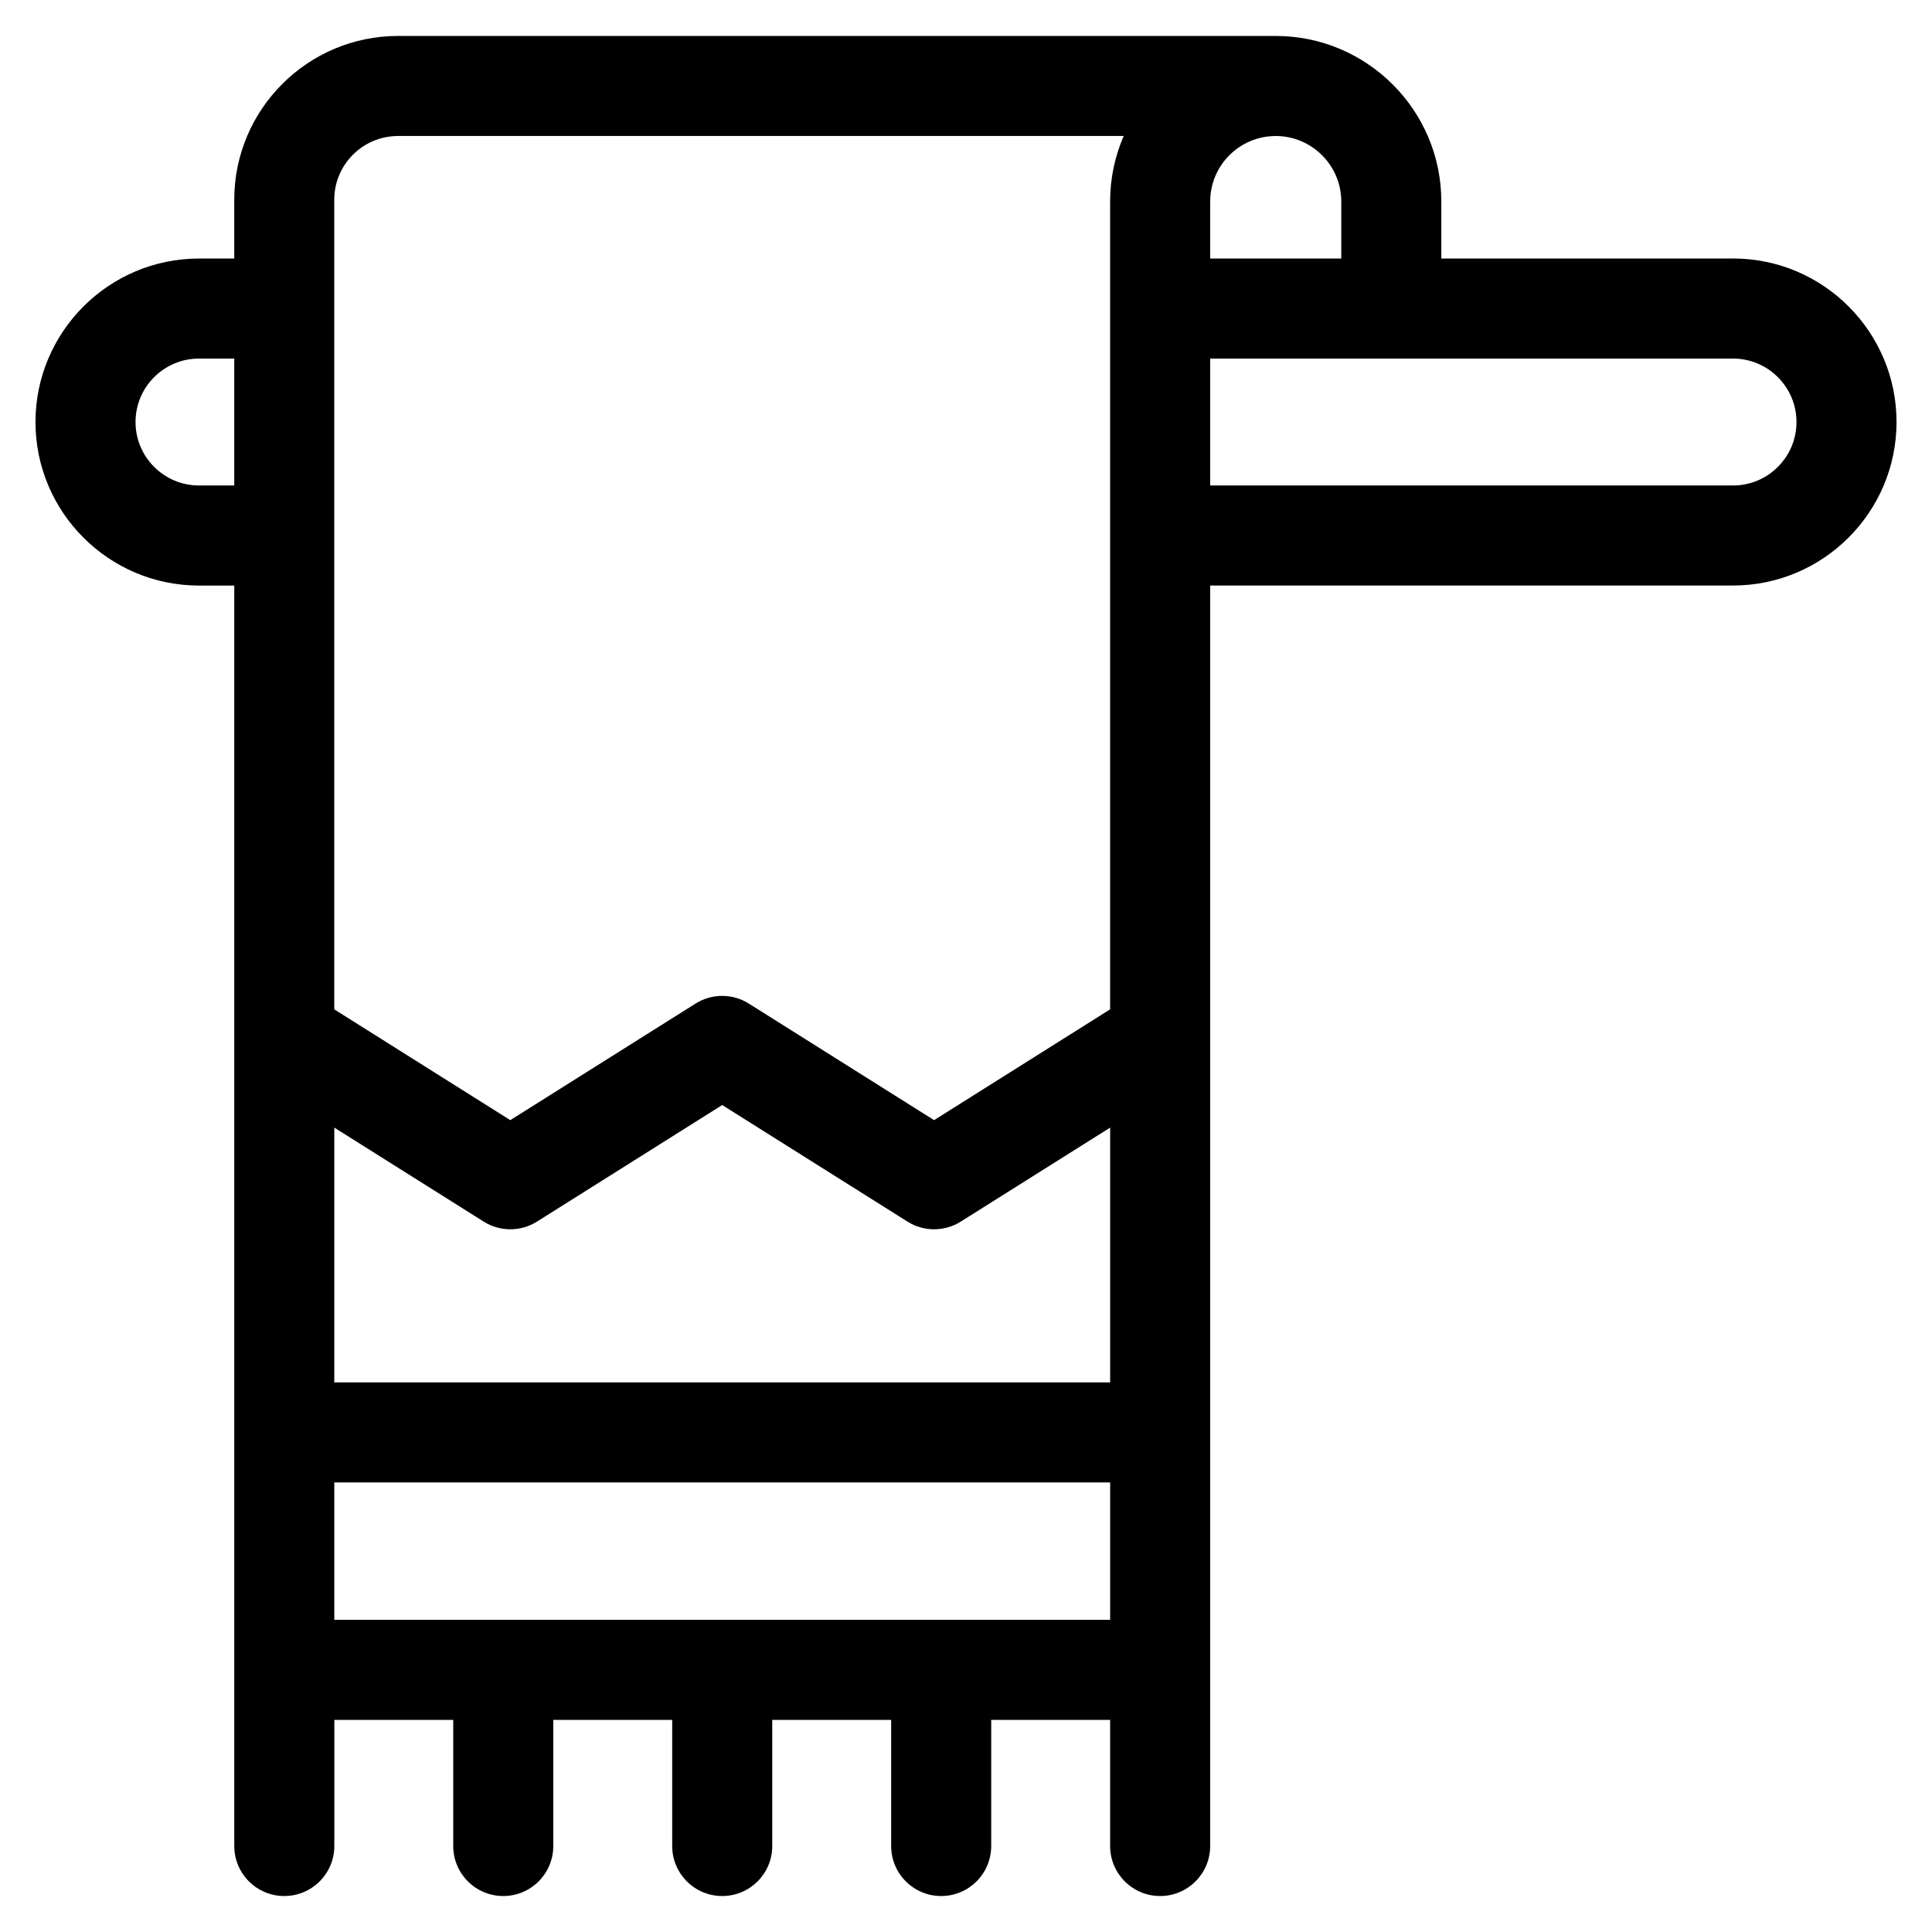
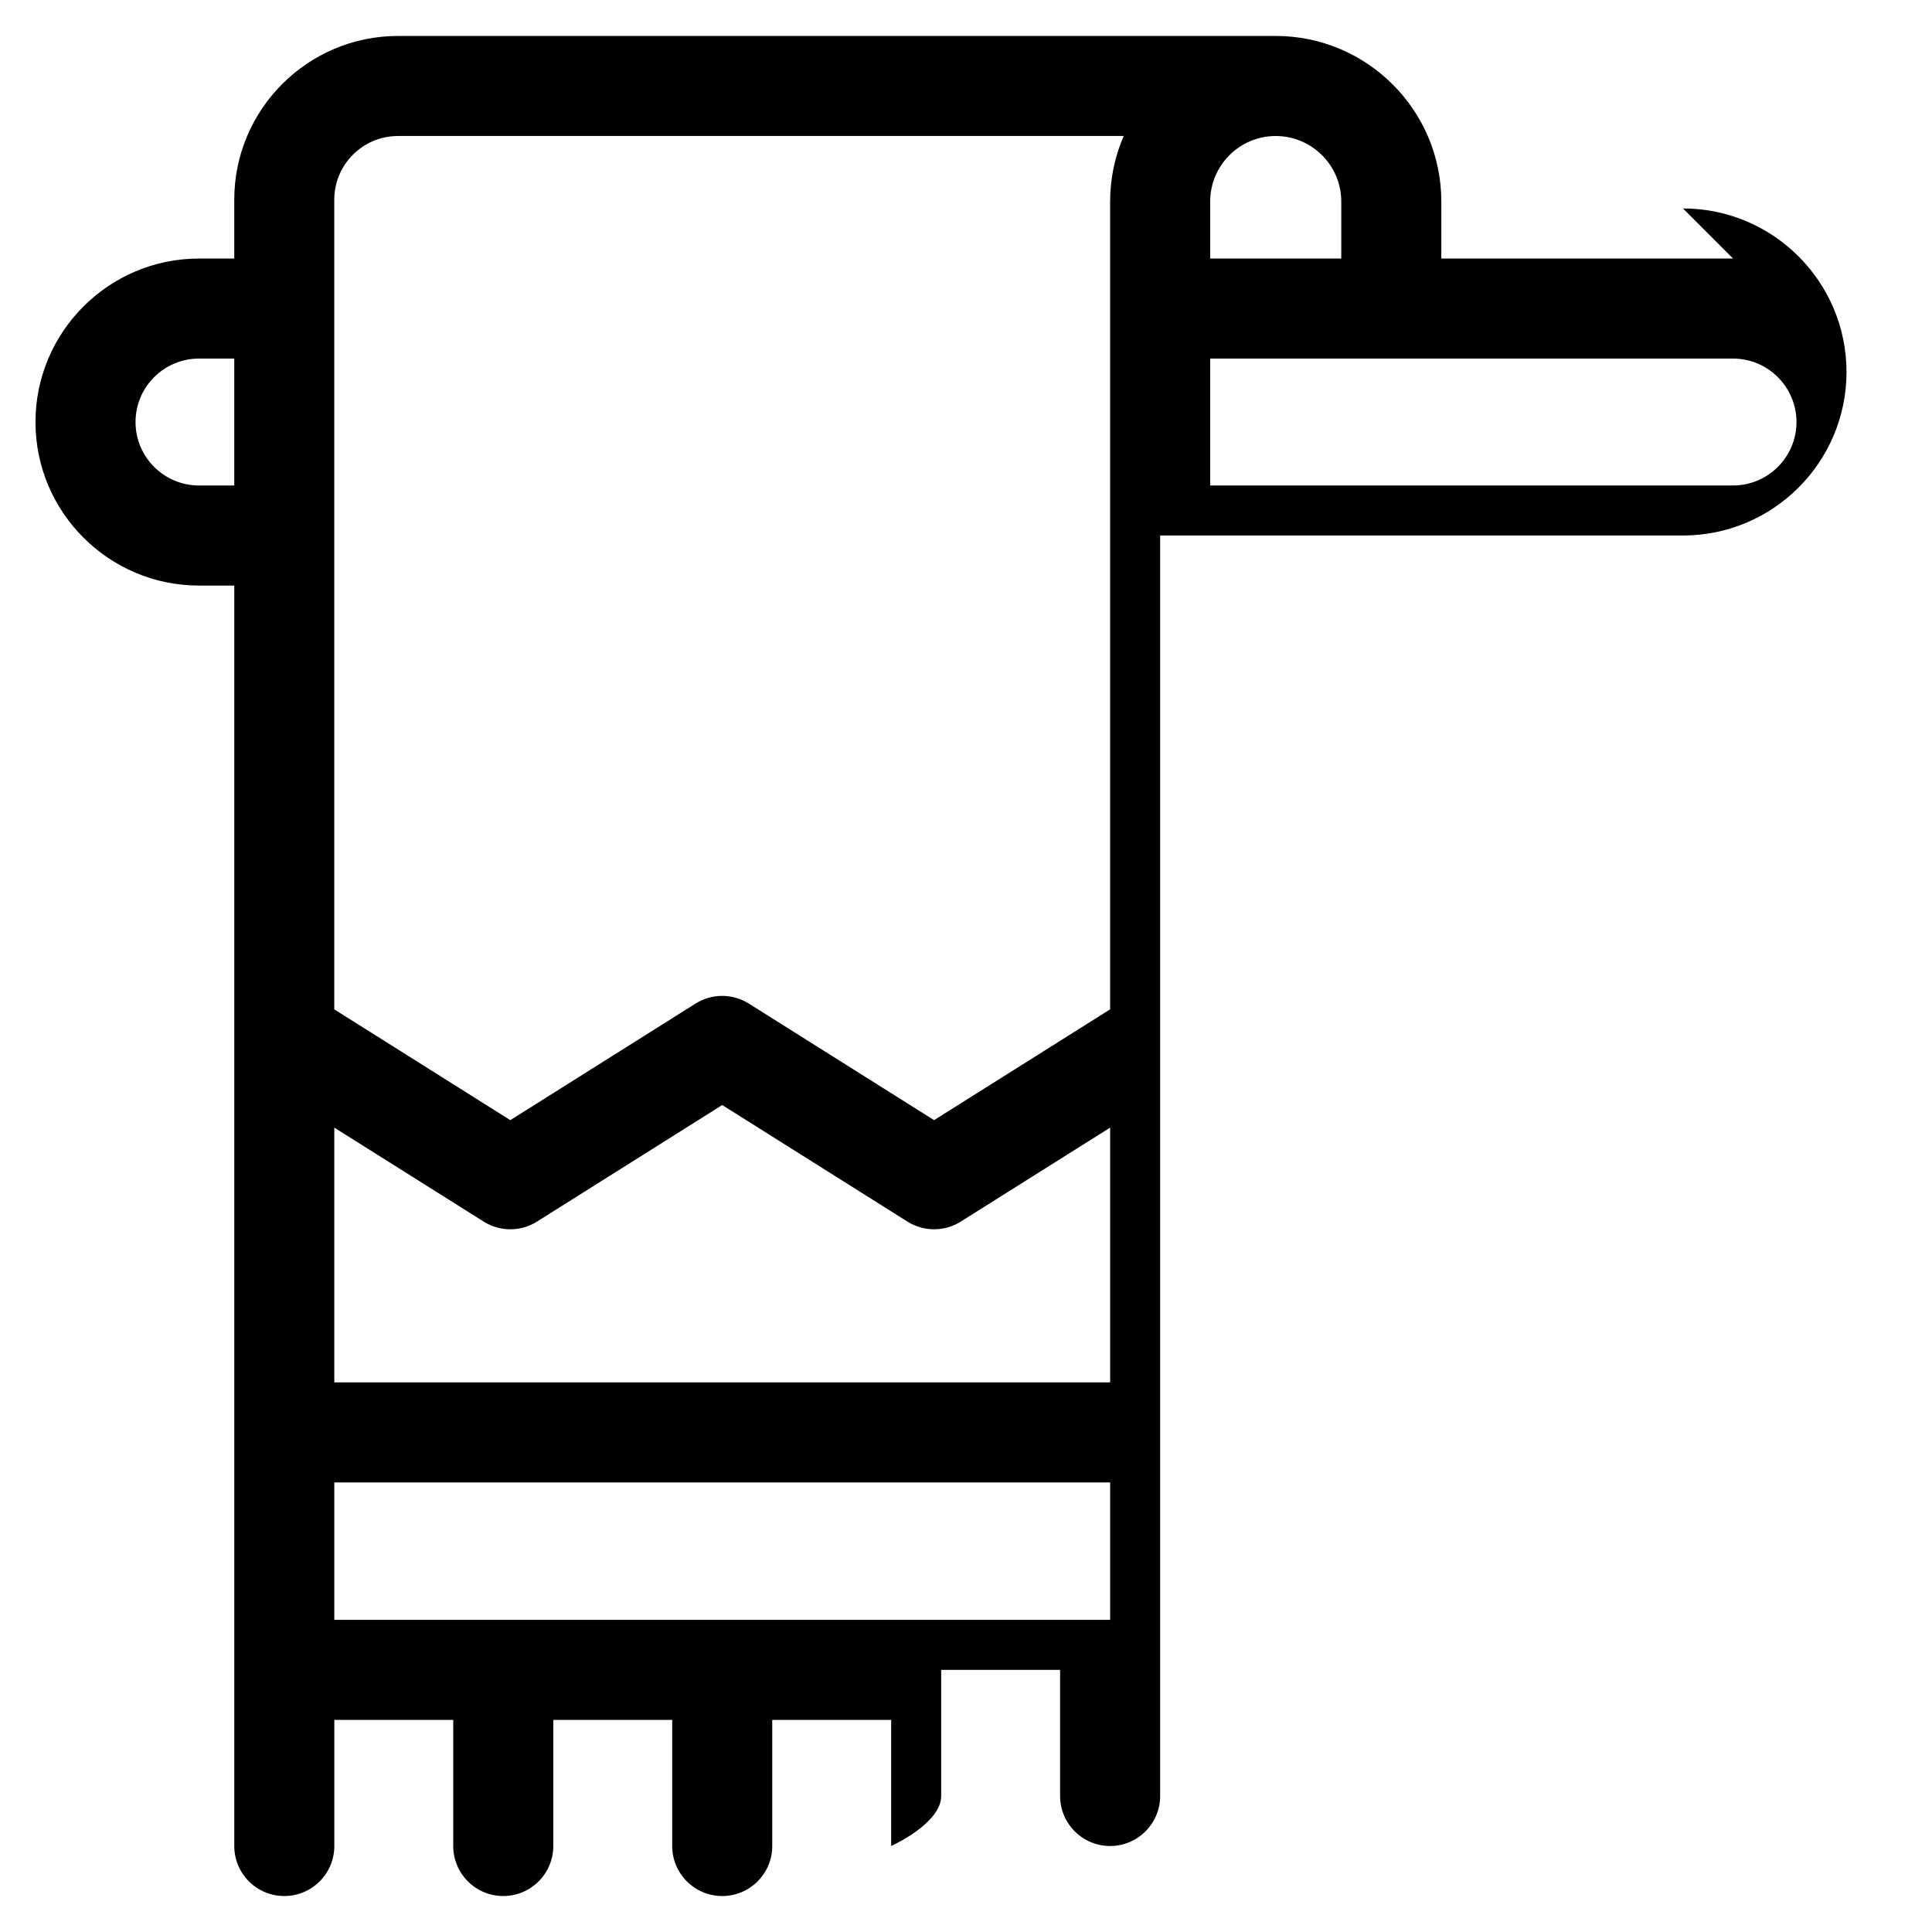
<svg xmlns="http://www.w3.org/2000/svg" fill="#000000" width="800px" height="800px" version="1.1" viewBox="144 144 512 512">
-   <path d="m603.27 212.51h-77.305v-15.102c0-24.199-19.691-43.879-43.883-43.879h-232.6c-23.934 0-43.402 19.469-43.402 43.402v15.586h-9.348c-23.891 0-43.328 19.441-43.328 43.332 0 23.891 19.438 43.332 43.328 43.332h9.352v334.03c0 7.324 5.934 13.258 13.258 13.258 7.324 0 13.258-5.934 13.258-13.258v-33.414h31.512v33.414c0 7.324 5.934 13.258 13.258 13.258s13.258-5.934 13.258-13.258v-33.414h31.512v33.414c0 7.324 5.934 13.258 13.258 13.258s13.258-5.934 13.258-13.258v-33.414h31.512v33.414c0 7.324 5.934 13.258 13.258 13.258s13.258-5.934 13.258-13.258v-33.414h31.512v33.414c0 7.324 5.934 13.258 13.258 13.258 7.324 0 13.258-5.934 13.258-13.258v-334.04h138.56c23.895 0 43.332-19.441 43.332-43.332 0-23.895-19.43-43.336-43.328-43.336zm-103.82-15.102v15.109h-34.738v-15.109c0-9.578 7.789-17.363 17.363-17.363 9.574 0 17.375 7.785 17.375 17.363zm-266.86 245.42 39.594 24.91c4.312 2.715 9.812 2.715 14.117 0l49.094-30.891 49.094 30.891c2.152 1.359 4.609 2.035 7.059 2.035s4.906-0.68 7.059-2.035l39.594-24.91v67.516h-205.61zm16.883-262.79h192.32c-2.312 5.328-3.602 11.195-3.602 17.363v214.09l-46.652 29.359-49.094-30.891c-4.312-2.715-9.812-2.715-14.117 0l-49.094 30.891-46.652-29.359v-214.56c0.004-9.309 7.574-16.887 16.887-16.887zm-52.746 92.621c-9.27 0-16.812-7.543-16.812-16.816 0-9.277 7.543-16.816 16.812-16.816h9.352v33.633zm35.863 264.2h205.61v36.418h-205.61zm370.68-264.2h-138.56v-33.633h138.56c9.27 0 16.816 7.543 16.816 16.816 0 9.277-7.543 16.816-16.816 16.816z" />
+   <path d="m603.27 212.51h-77.305v-15.102c0-24.199-19.691-43.879-43.883-43.879h-232.6c-23.934 0-43.402 19.469-43.402 43.402v15.586h-9.348c-23.891 0-43.328 19.441-43.328 43.332 0 23.891 19.438 43.332 43.328 43.332h9.352v334.03c0 7.324 5.934 13.258 13.258 13.258 7.324 0 13.258-5.934 13.258-13.258v-33.414h31.512v33.414c0 7.324 5.934 13.258 13.258 13.258s13.258-5.934 13.258-13.258v-33.414h31.512v33.414c0 7.324 5.934 13.258 13.258 13.258s13.258-5.934 13.258-13.258v-33.414h31.512v33.414s13.258-5.934 13.258-13.258v-33.414h31.512v33.414c0 7.324 5.934 13.258 13.258 13.258 7.324 0 13.258-5.934 13.258-13.258v-334.04h138.56c23.895 0 43.332-19.441 43.332-43.332 0-23.895-19.43-43.336-43.328-43.336zm-103.82-15.102v15.109h-34.738v-15.109c0-9.578 7.789-17.363 17.363-17.363 9.574 0 17.375 7.785 17.375 17.363zm-266.86 245.42 39.594 24.91c4.312 2.715 9.812 2.715 14.117 0l49.094-30.891 49.094 30.891c2.152 1.359 4.609 2.035 7.059 2.035s4.906-0.68 7.059-2.035l39.594-24.91v67.516h-205.61zm16.883-262.79h192.32c-2.312 5.328-3.602 11.195-3.602 17.363v214.09l-46.652 29.359-49.094-30.891c-4.312-2.715-9.812-2.715-14.117 0l-49.094 30.891-46.652-29.359v-214.56c0.004-9.309 7.574-16.887 16.887-16.887zm-52.746 92.621c-9.27 0-16.812-7.543-16.812-16.816 0-9.277 7.543-16.816 16.812-16.816h9.352v33.633zm35.863 264.2h205.61v36.418h-205.61zm370.68-264.2h-138.56v-33.633h138.56c9.27 0 16.816 7.543 16.816 16.816 0 9.277-7.543 16.816-16.816 16.816z" />
</svg>